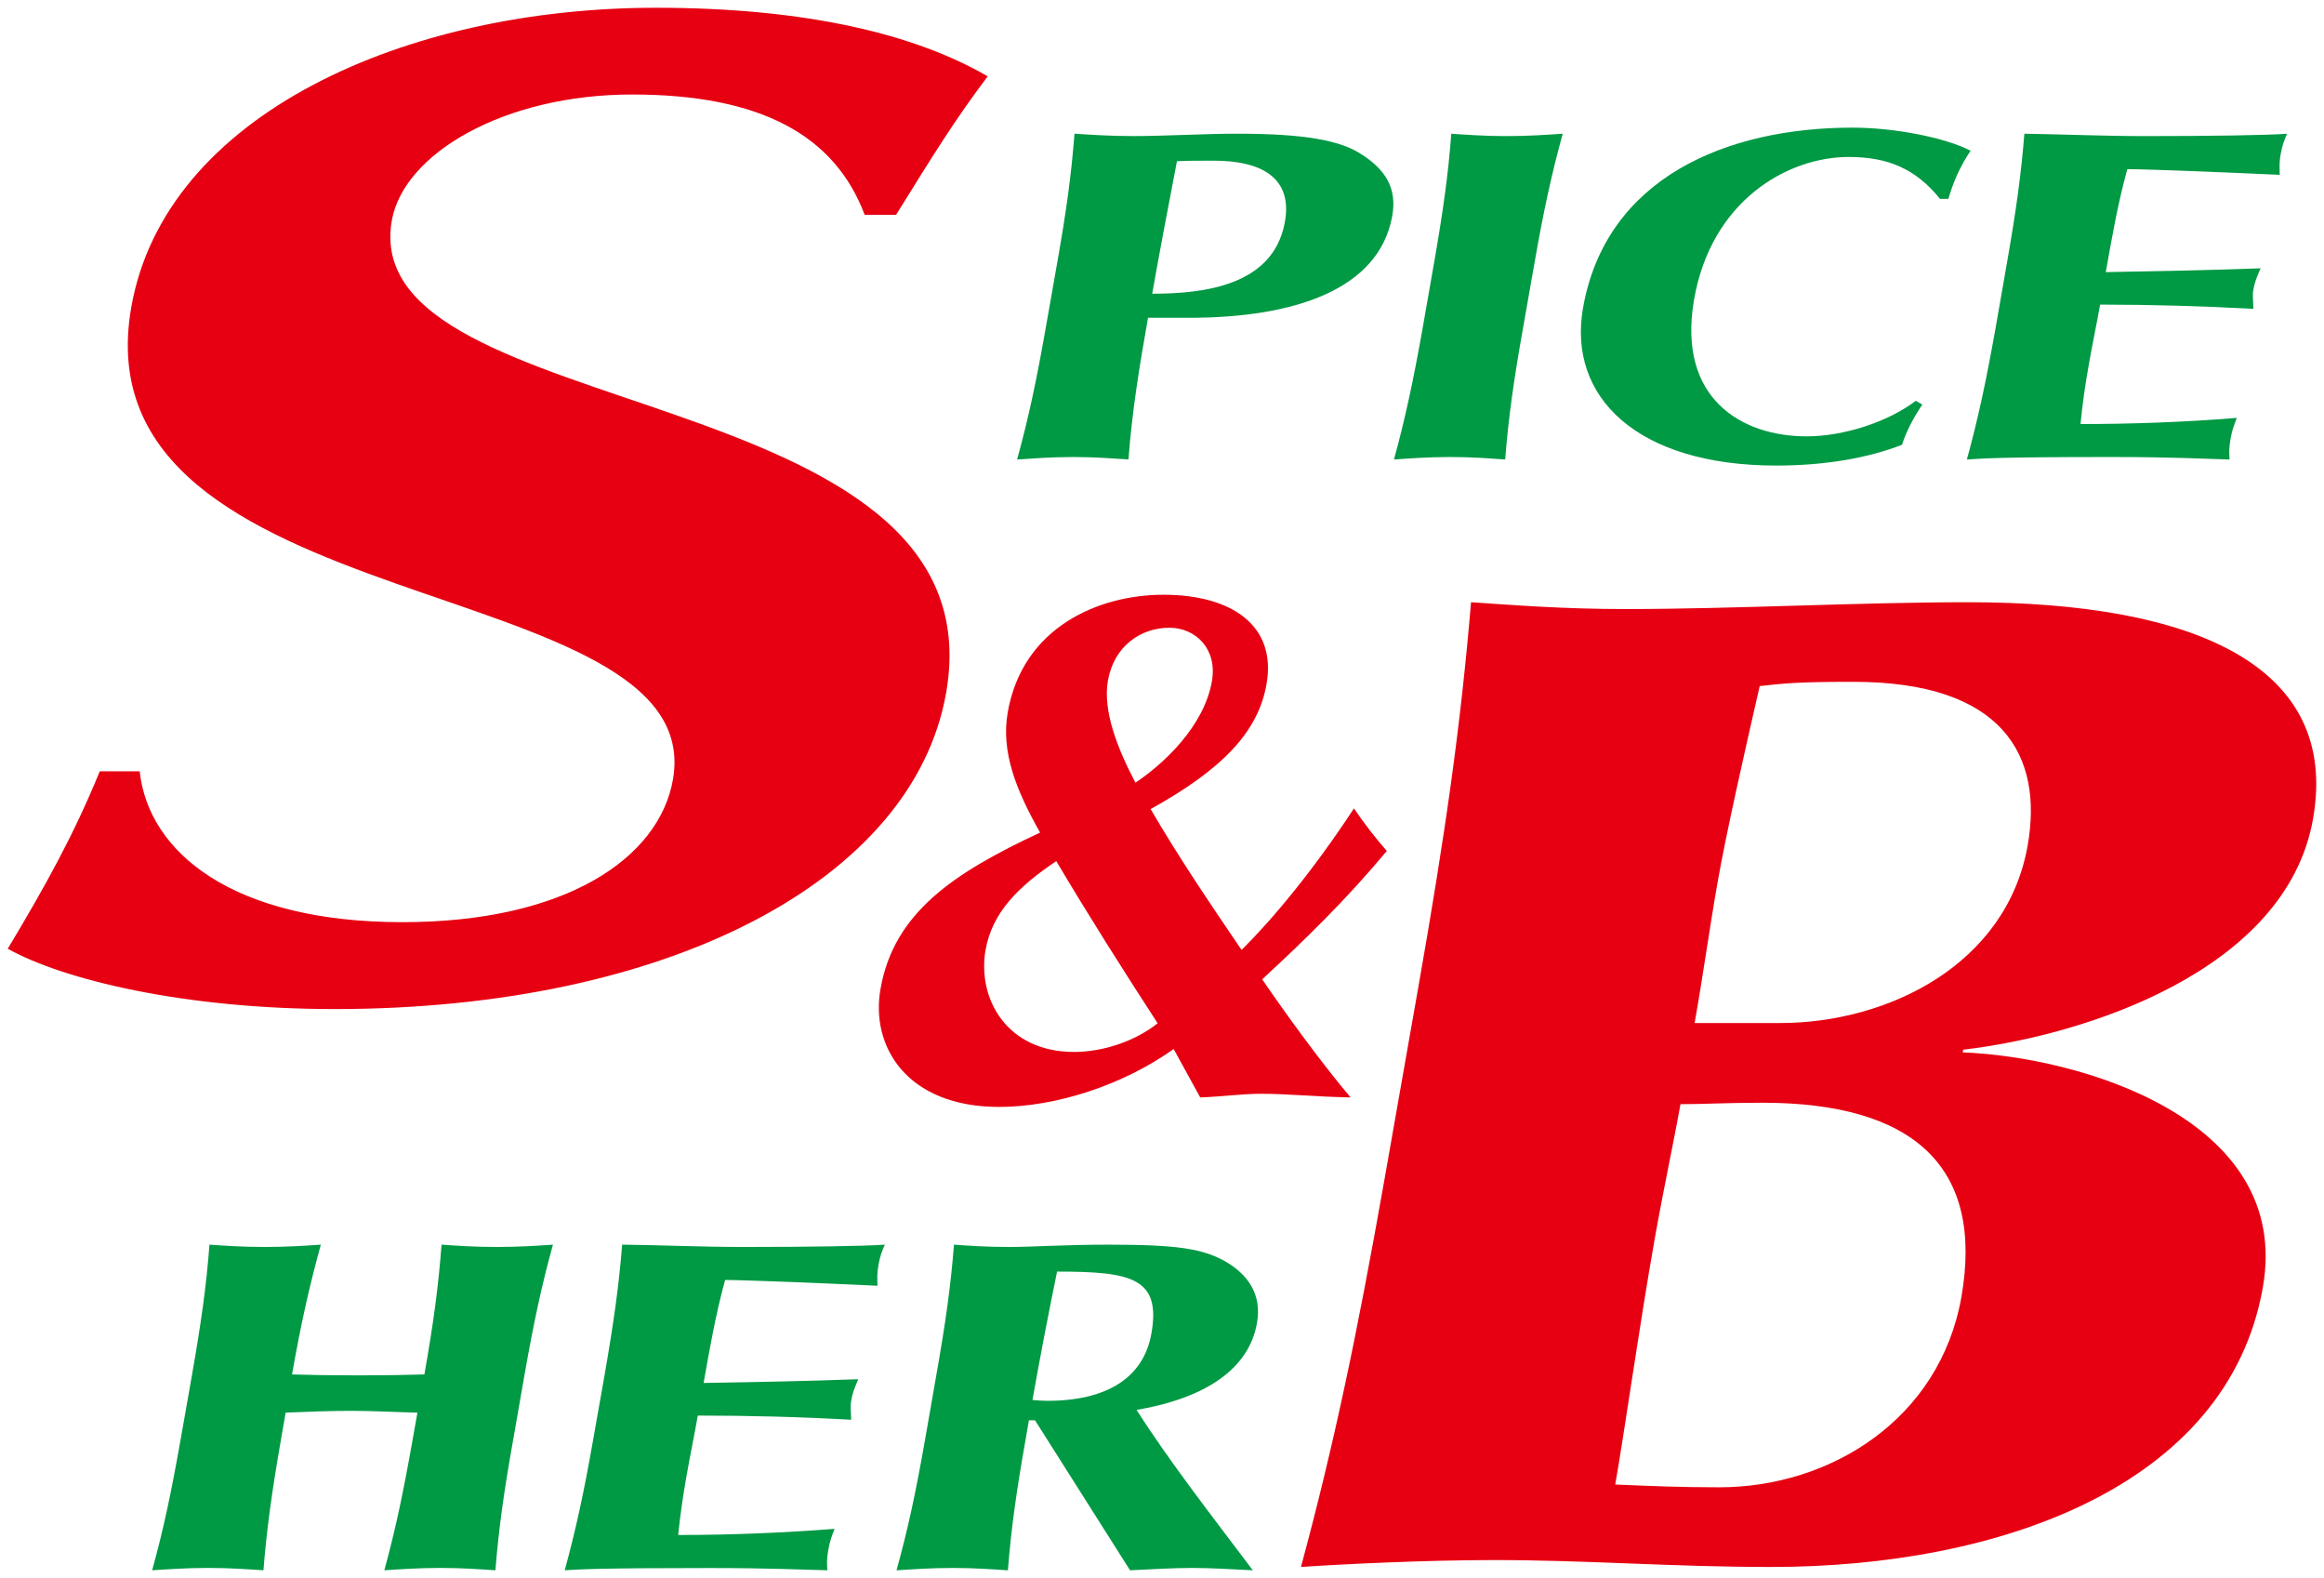
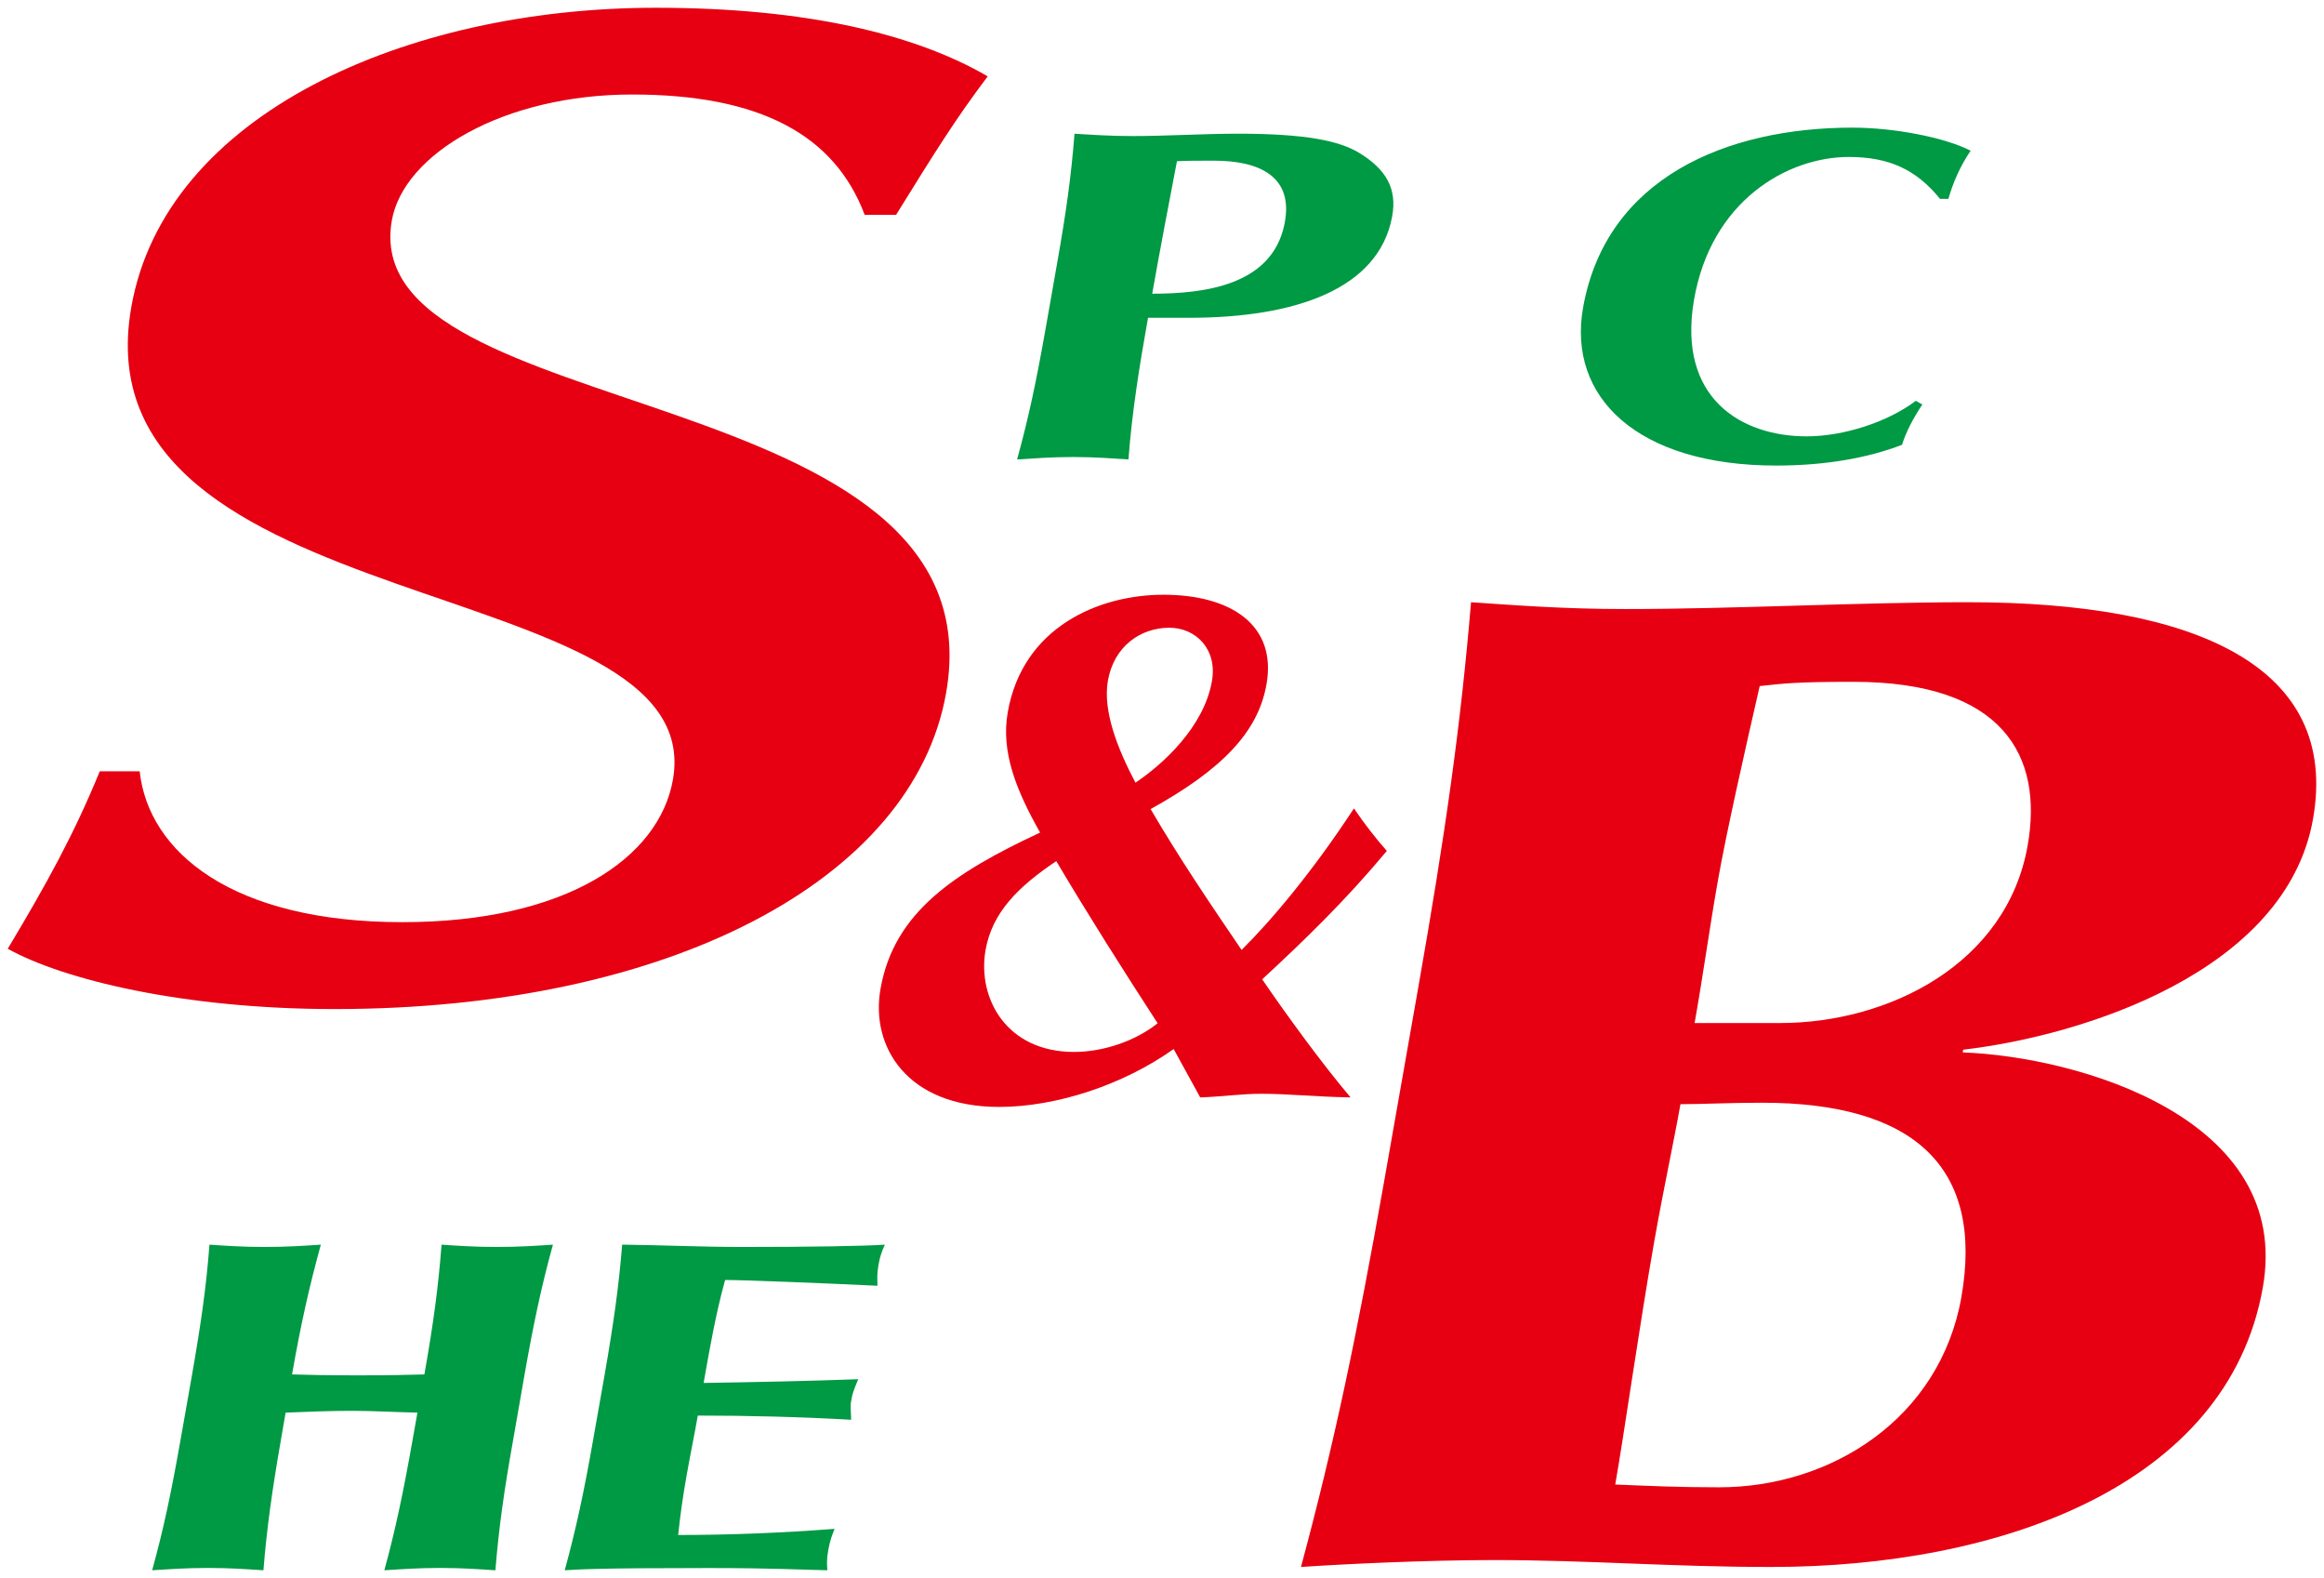
<svg xmlns="http://www.w3.org/2000/svg" version="1.1" id="svg3982" viewBox="0 0 300 203.645" height="203.645" width="300">
  <defs id="defs3984" />
  <g transform="translate(-433.638,-478.478)" id="layer1">
    <path id="path3896" style="fill:#e60012;fill-opacity:1;fill-rule:nonzero;stroke:none" d="m 545.255,506.199 c -3.874,-10.297 -13.496,-15.525 -30.012,-15.525 -16.493,0 -29.468,7.585 -31.024,16.244 -4.702,26.703 78.769,20.016 71.548,60.996 -4.255,24.162 -35.879,40.782 -78.927,40.782 -19.486,0 -35.055,-3.795 -42.202,-7.782 4.973,-8.291 8.558,-14.78 11.879,-22.9 l 5.153,0 c 1.122,10.455 11.989,19.469 33.916,19.469 21.112,0 33.14,-8.286 34.919,-18.391 4.785,-27.242 -77.148,-20.021 -69.917,-60.987 4.386,-24.898 35.502,-38.626 67.718,-38.626 19.478,0 33.504,3.435 42.833,8.851 -4.229,5.604 -6.897,9.929 -11.827,17.869 l -4.058,0 z" />
    <path id="path3898" style="fill:#e60012;fill-opacity:1;fill-rule:nonzero;stroke:none" d="m 695.386,587.587 c -2.712,15.345 -18.014,22.913 -31.948,22.913 l -11.047,0 c 1.095,-6.13 1.867,-11.906 3.01,-18.404 1.087,-6.135 3.365,-16.235 5.394,-25.082 3.26,-0.359 4.987,-0.548 12.085,-0.548 19.359,0 24.543,9.566 22.505,21.121 m -83.032,43.127 c -3.576,20.214 -6.494,34.104 -10.775,49.98 5.451,-0.368 16.082,-0.89 24.907,-0.89 12.23,0 22.865,0.89 35.831,0.89 29.135,0 58.884,-10.28 63.428,-36.081 3.86,-21.844 -23.886,-29.775 -38.745,-30.323 l 0.07,-0.351 c 15.49,-1.805 41.702,-10.1 45.155,-29.792 3.466,-19.675 -15.144,-27.952 -44.533,-27.952 -13.956,0 -30.279,0.881 -44.235,0.881 -8.08,0 -14.6,-0.521 -19.924,-0.881 -1.328,15.867 -3.295,29.766 -6.858,49.98 l -4.321,24.539 z m 74.475,15.166 c -2.774,15.678 -16.826,24.534 -31.265,24.534 -5.381,0 -9.035,-0.18 -13.417,-0.359 1.122,-6.323 3.072,-20.222 5.074,-31.589 1.319,-7.392 2.449,-12.436 3.343,-17.493 2.923,0 6.157,-0.189 10.556,-0.189 19.583,0 28.653,8.304 25.709,25.095" />
    <path id="path3900" style="fill:#e60012;fill-opacity:1;fill-rule:nonzero;stroke:none" d="m 576.656,566.311 c 0.789,-4.452 4.229,-6.823 7.936,-6.823 3.396,0 6.231,2.756 5.486,6.923 -1.03,5.863 -6.319,10.709 -9.868,13.071 -2.344,-4.452 -4.229,-9.276 -3.554,-13.172 m 11.914,53.788 c 2.677,-0.083 5.306,-0.469 7.865,-0.469 3.497,0 6.95,0.386 11.546,0.469 -3.598,-4.25 -8.181,-10.508 -11.41,-15.24 5.53,-5.109 10.793,-10.219 16.09,-16.568 -1.428,-1.613 -2.892,-3.501 -4.246,-5.486 -5.328,8.128 -10.595,14.395 -14.504,18.264 -4.049,-5.959 -8.036,-11.831 -11.743,-18.18 9.228,-5.109 13.882,-9.934 14.96,-16.108 1.345,-7.572 -4.496,-11.551 -13.308,-11.551 -8.334,0 -18.167,4.167 -20.095,15.166 -0.898,5.109 1.078,10.039 4.176,15.525 -11.134,5.201 -18.868,10.319 -20.599,20.17 -1.319,7.388 3.357,15.236 15.31,15.236 7.379,0 16.029,-2.844 22.532,-7.471 l 3.427,6.244 z m -27.707,-19.031 c 0.859,-4.829 4.189,-8.15 9.127,-11.463 4.167,7.029 8.61,14.031 13.084,20.928 -2.866,2.283 -6.994,3.698 -10.793,3.698 -8.711,0 -12.51,-6.91 -11.419,-13.163" />
    <path id="path3902" style="fill:#009944;fill-opacity:1;fill-rule:nonzero;stroke:none" d="m 511.672,655.977 c 1.192,-6.84 1.849,-11.52 2.279,-16.879 5.153,0.061 10.363,0.302 15.525,0.302 8.593,0 15.968,-0.114 18.382,-0.302 -0.316,0.727 -0.631,1.472 -0.811,2.568 -0.228,1.275 -0.149,1.823 -0.14,2.739 -6.599,-0.316 -17.037,-0.745 -19.666,-0.745 -1.231,4.461 -1.985,8.834 -2.774,13.286 7.651,-0.123 13.282,-0.241 19.96,-0.482 -0.6,1.407 -0.78,1.954 -0.898,2.739 -0.144,0.67 -0.053,1.218 -0.018,2.493 -6.582,-0.368 -13.124,-0.539 -19.797,-0.539 -0.443,2.55 -0.99,5.149 -1.455,7.787 -0.451,2.55 -0.828,5.171 -1.078,7.624 6.573,0 13.36,-0.263 20.192,-0.793 -0.32,0.837 -0.592,1.464 -0.815,2.73 -0.232,1.284 -0.162,1.897 -0.118,2.616 -3.133,-0.066 -7.226,-0.289 -15.28,-0.289 -14.289,0 -16.686,0.171 -18.623,0.289 1.464,-5.346 2.476,-10.048 3.672,-16.857 l 1.464,-8.286 z" />
-     <path id="path3904" style="fill:#009944;fill-opacity:1;fill-rule:nonzero;stroke:none" d="m 582.27,650.559 c -1.008,5.718 -5.74,8.694 -13.435,8.694 -0.644,0 -1.24,-0.048 -1.919,-0.109 0.986,-5.547 2.038,-11.025 3.177,-16.568 9.544,0 13.452,0.793 12.177,7.984 m -2.756,30.564 c 2.655,-0.123 5.394,-0.303 8.023,-0.303 2.642,0 5.21,0.18 7.822,0.303 -5.162,-6.866 -10.613,-13.825 -15.004,-20.696 8.952,-1.534 14.504,-5.306 15.543,-11.213 0.64,-3.602 -1.06,-6.262 -4.255,-8.045 -2.809,-1.521 -5.955,-2.068 -14.798,-2.068 -5.964,0 -9.78,0.298 -12.94,0.298 -2.883,0 -5.228,-0.162 -7.121,-0.298 -0.421,5.355 -1.078,10.039 -2.287,16.875 l -1.446,8.286 c -1.196,6.814 -2.2,11.511 -3.685,16.862 1.959,-0.123 4.364,-0.303 7.239,-0.303 2.901,0 5.236,0.18 7.138,0.303 0.421,-5.35 1.078,-10.048 2.283,-16.862 l 0.429,-2.498 0.789,0 12.269,19.359 z" />
    <path id="path3906" style="fill:#009944;fill-opacity:1;fill-rule:nonzero;stroke:none" d="m 471.336,655.848 c 1.911,0.061 4.562,0.118 8.575,0.118 3.996,0 6.354,-0.057 8.51,-0.118 1.196,-6.744 1.81,-11.441 2.217,-16.748 1.915,0.136 4.25,0.298 7.138,0.298 2.875,0 5.271,-0.162 7.239,-0.298 -1.481,5.355 -2.476,10.039 -3.681,16.866 l -1.446,8.286 c -1.223,6.823 -1.867,11.52 -2.3,16.87 -1.88,-0.123 -4.237,-0.303 -7.121,-0.303 -2.888,0 -5.298,0.18 -7.217,0.303 1.464,-5.35 2.449,-10.048 3.655,-16.87 l 0.618,-3.475 c -2.844,-0.061 -5.618,-0.232 -8.475,-0.232 -2.822,0 -5.675,0.114 -8.54,0.232 l -0.6,3.475 c -1.188,6.823 -1.832,11.52 -2.265,16.87 -1.902,-0.123 -4.246,-0.303 -7.147,-0.303 -2.879,0 -5.28,0.18 -7.217,0.303 1.481,-5.35 2.467,-10.048 3.672,-16.87 l 1.464,-8.286 c 1.192,-6.827 1.858,-11.511 2.261,-16.866 1.924,0.136 4.25,0.298 7.147,0.298 2.875,0 5.28,-0.162 7.23,-0.298 -1.455,5.306 -2.533,10.004 -3.716,16.748" />
    <path id="path3908" style="fill:#009944;fill-opacity:1;fill-rule:nonzero;stroke:none" d="m 684.072,504.142 c -3.063,-3.773 -6.555,-5.407 -11.783,-5.407 -7.927,0 -17.821,5.657 -19.995,18.553 -2.103,12.563 6.086,17.501 14.561,17.501 4.732,0 10.446,-1.823 14.092,-4.588 l 0.841,0.482 c -1.148,1.718 -2.09,3.484 -2.62,5.193 -4.399,1.705 -9.903,2.682 -16.235,2.682 -17.931,0 -26.966,-8.816 -24.946,-20.345 2.967,-16.809 18.553,-23.263 34.788,-23.263 5.416,0 11.976,1.284 15.245,2.98 -1.363,2.011 -2.287,4.158 -2.87,6.214 l -1.078,0 z" />
    <path id="path3910" style="fill:#009944;fill-opacity:1;fill-rule:nonzero;stroke:none" d="m 582.373,516.381 c 1.003,-5.657 2.099,-11.393 3.194,-17.098 1.113,-0.07 3.164,-0.07 4.776,-0.07 5.815,0 10.376,2.003 9.101,8.199 -1.604,7.865 -10.249,8.97 -17.072,8.97 m -10.03,-20.652 c -0.416,5.377 -1.06,10.056 -2.274,16.897 l -1.455,8.264 c -1.201,6.814 -2.2,11.511 -3.681,16.879 1.95,-0.118 4.356,-0.315 7.239,-0.315 2.883,0 5.223,0.197 7.138,0.315 0.447,-6.104 1.437,-12.177 2.524,-18.281 l 5.263,0 c 13.799,0 24.495,-3.716 26.243,-13.027 0.675,-3.593 -0.727,-6.091 -4.211,-8.234 -2.577,-1.582 -6.958,-2.498 -15.67,-2.498 -4.434,0 -9.312,0.307 -13.575,0.307 -3.054,0 -5.512,-0.179 -7.541,-0.307" />
-     <path id="path3912" style="fill:#009944;fill-opacity:1;fill-rule:nonzero;stroke:none" d="m 618.72,512.626 c 1.192,-6.84 1.858,-11.52 2.261,-16.892 1.915,0.127 4.246,0.307 7.142,0.307 2.888,0 5.293,-0.179 7.243,-0.307 -1.472,5.372 -2.489,10.052 -3.681,16.892 l -1.455,8.269 c -1.214,6.809 -1.867,11.511 -2.292,16.883 -1.902,-0.136 -4.237,-0.324 -7.121,-0.324 -2.892,0 -5.28,0.188 -7.235,0.324 1.472,-5.372 2.476,-10.074 3.69,-16.883 l 1.446,-8.269 z" />
-     <path id="path3914" style="fill:#009944;fill-opacity:1;fill-rule:nonzero;stroke:none" d="m 692.673,512.626 c 1.201,-6.84 1.858,-11.52 2.287,-16.892 5.144,0.075 10.354,0.307 15.525,0.307 8.584,0 15.968,-0.114 18.382,-0.307 -0.316,0.741 -0.618,1.468 -0.806,2.563 -0.241,1.293 -0.144,1.823 -0.136,2.747 -6.608,-0.307 -17.054,-0.736 -19.675,-0.736 -1.231,4.434 -1.985,8.825 -2.783,13.286 7.651,-0.14 13.273,-0.241 19.986,-0.491 -0.609,1.389 -0.789,1.946 -0.925,2.721 -0.144,0.688 -0.044,1.236 0,2.511 -6.599,-0.359 -13.141,-0.548 -19.789,-0.548 -0.46,2.559 -1.017,5.184 -1.472,7.804 -0.46,2.55 -0.828,5.179 -1.06,7.607 6.555,0 13.343,-0.237 20.174,-0.793 -0.311,0.854 -0.6,1.472 -0.815,2.739 -0.224,1.284 -0.162,1.889 -0.118,2.634 -3.142,-0.083 -7.217,-0.324 -15.28,-0.324 -14.267,0 -16.677,0.188 -18.632,0.324 1.472,-5.372 2.476,-10.074 3.69,-16.883 l 1.446,-8.269 z" />
+     <path id="path3914" style="fill:#009944;fill-opacity:1;fill-rule:nonzero;stroke:none" d="m 692.673,512.626 l 1.446,-8.269 z" />
  </g>
</svg>